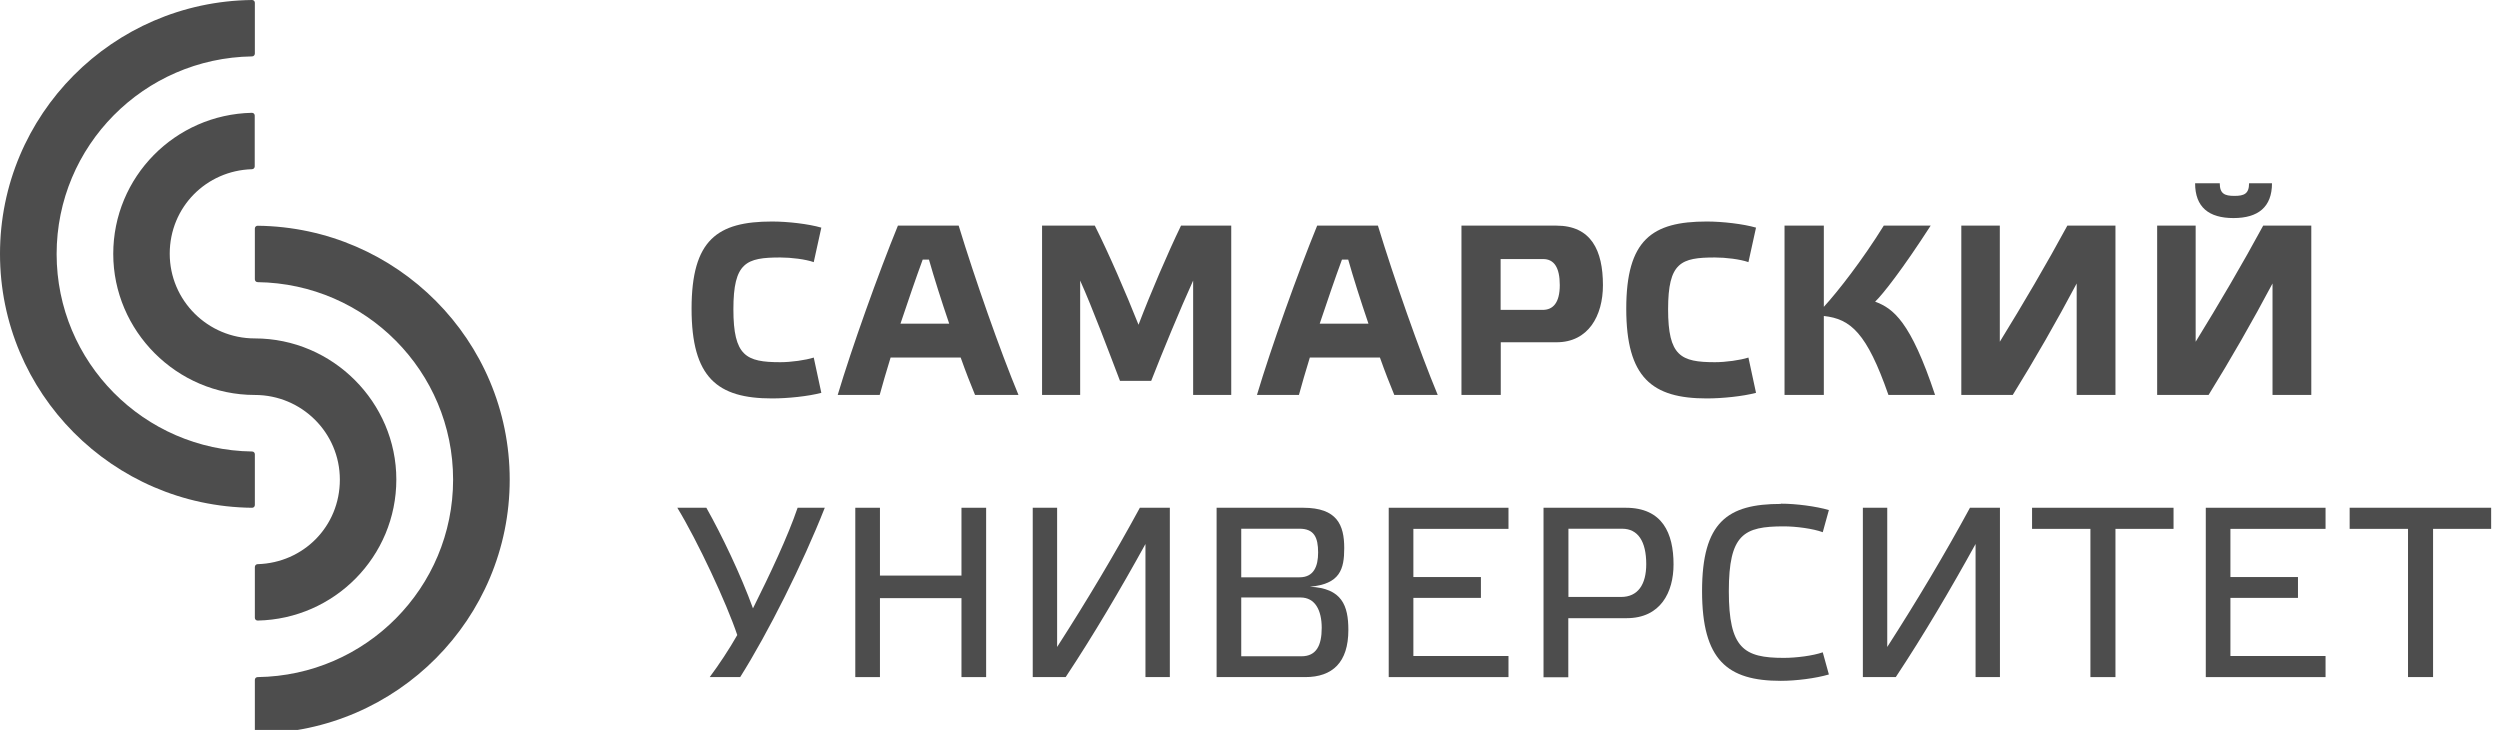
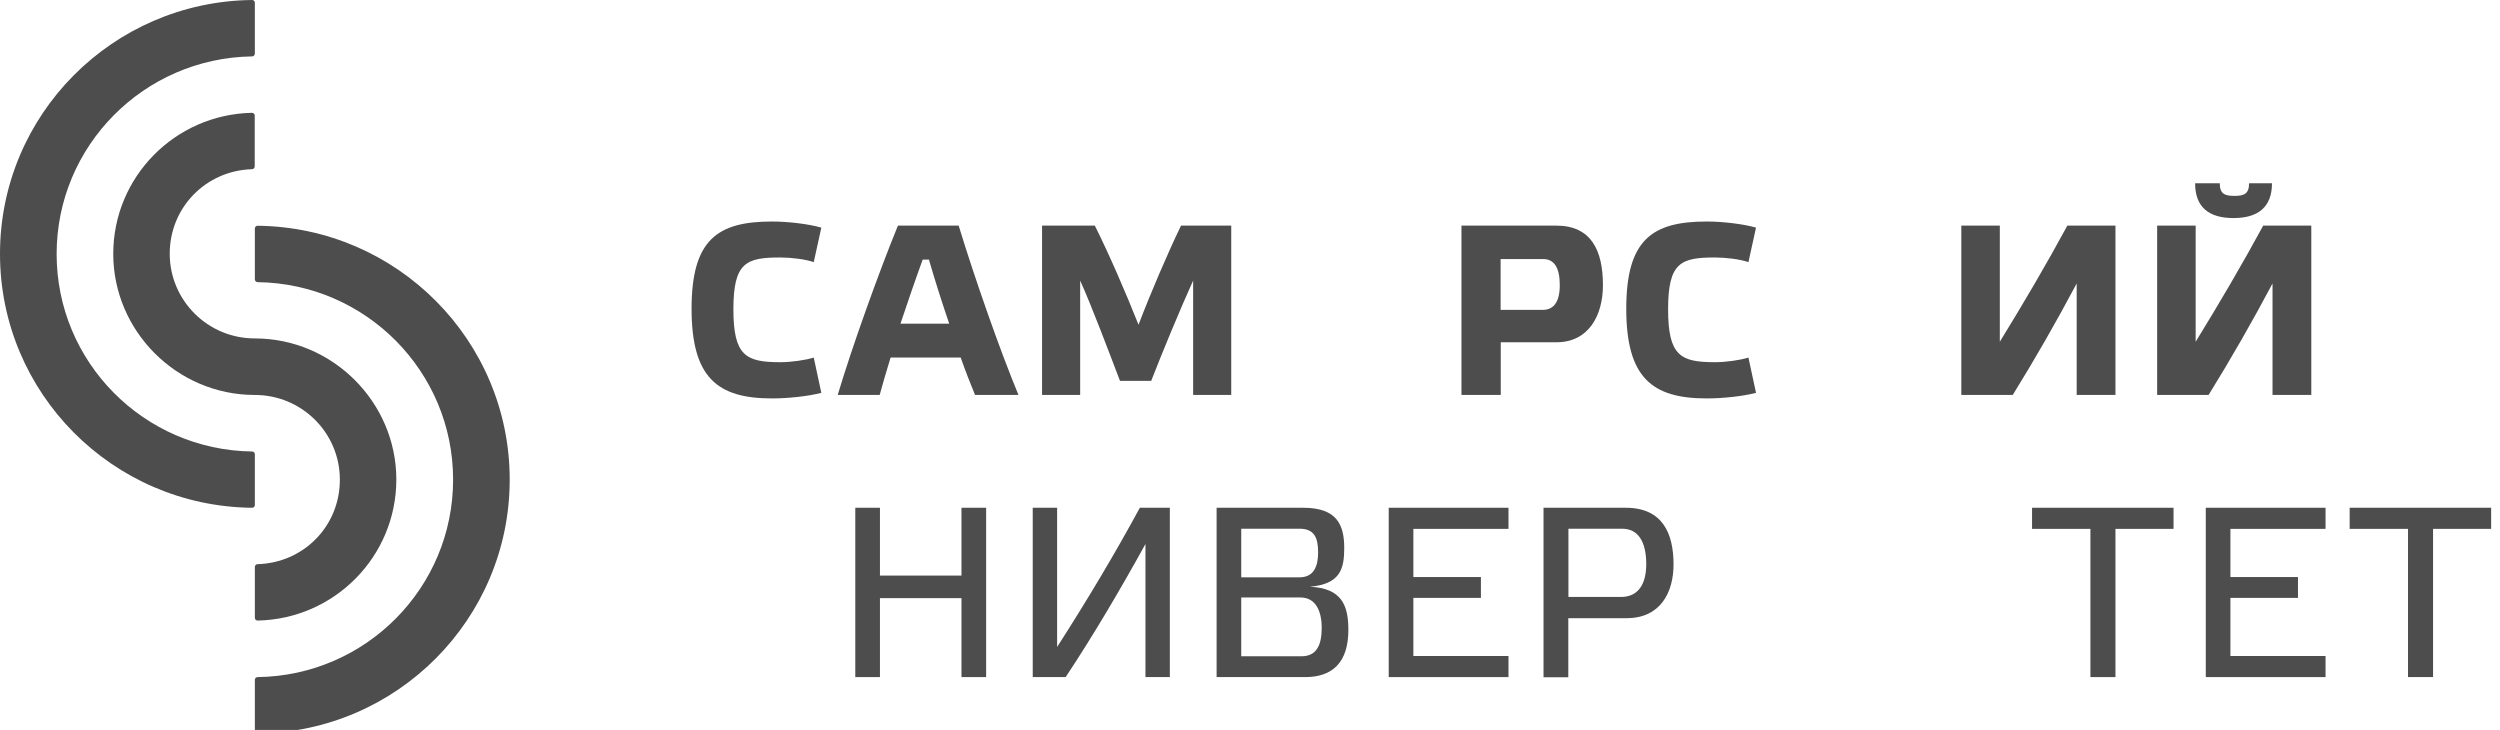
<svg xmlns="http://www.w3.org/2000/svg" width="137" height="40" viewBox="0 0 137 40" fill="none">
  <g clip-path="url(#clip0_3118_95045)">
    <path d="M42.307 12.139C43.176 12.139 44.301 12.27 45.009 12.474L44.593 14.365C44.14 14.205 43.352 14.11 42.76 14.11C40.891 14.11 40.19 14.379 40.19 16.947C40.19 19.514 40.884 19.848 42.76 19.848C43.352 19.848 44.14 19.739 44.593 19.594L45.009 21.528C44.286 21.718 43.176 21.834 42.307 21.834C39.314 21.834 37.898 20.699 37.898 16.918C37.898 13.136 39.314 12.139 42.307 12.139Z" fill="#4D4D4D" />
    <path d="M52.637 19.593H48.805C48.564 20.364 48.367 21.069 48.206 21.644H45.906C46.68 19.047 48.14 14.975 49.206 12.364H52.535C53.419 15.265 54.806 19.222 55.813 21.644H53.433C53.207 21.098 52.922 20.378 52.645 19.593H52.637ZM50.564 14.226C50.206 15.2 49.776 16.451 49.345 17.738H52.017C51.586 16.473 51.185 15.207 50.907 14.226H50.557H50.564Z" fill="#4D4D4D" />
    <path d="M64.72 12.364H67.472V21.644H65.384V15.375C64.676 16.931 63.698 19.302 63.085 20.873H61.376C60.785 19.331 59.865 16.866 59.193 15.375V21.644H57.105V12.364H59.996C60.77 13.905 61.698 16.051 62.391 17.796C63.063 16.036 63.983 13.891 64.72 12.364Z" fill="#4D4D4D" />
-     <path d="M75.612 19.593H71.779C71.538 20.364 71.341 21.069 71.181 21.644H68.881C69.655 19.047 71.115 14.975 72.181 12.364H75.51C76.394 15.265 77.781 19.222 78.788 21.644H76.408C76.182 21.098 75.897 20.378 75.62 19.593H75.612ZM73.539 14.226C73.181 15.2 72.75 16.451 72.32 17.738H74.992C74.561 16.473 74.159 15.207 73.882 14.226H73.532H73.539Z" fill="#4D4D4D" />
    <path d="M80.088 21.644V12.364H85.286C87.199 12.364 87.841 13.724 87.841 15.629C87.841 17.309 87.038 18.756 85.301 18.756H82.242V21.644H80.088ZM84.541 16.982C85.104 16.982 85.476 16.596 85.476 15.622C85.476 14.647 85.155 14.196 84.563 14.196H82.234V16.982H84.534H84.541Z" fill="#4D4D4D" />
    <path d="M93.529 12.139C94.397 12.139 95.522 12.27 96.23 12.474L95.814 14.365C95.361 14.205 94.573 14.11 93.981 14.11C92.112 14.11 91.412 14.379 91.412 16.947C91.412 19.514 92.105 19.848 93.981 19.848C94.573 19.848 95.361 19.739 95.814 19.594L96.23 21.528C95.507 21.718 94.397 21.834 93.529 21.834C90.535 21.834 89.119 20.699 89.119 16.918C89.119 13.136 90.535 12.139 93.529 12.139Z" fill="#4D4D4D" />
-     <path d="M103.487 21.644C102.297 18.233 101.413 17.476 99.946 17.316V21.644H97.792V12.364H99.946V16.815C100.698 15.993 102.041 14.284 103.231 12.364H105.801C104.253 14.764 103.166 16.145 102.757 16.531C103.75 16.902 104.699 17.607 106.042 21.644H103.487Z" fill="#4D4D4D" />
    <path d="M115.927 21.644H113.802V15.535C112.707 17.6 111.502 19.702 110.298 21.644H107.48V12.364H109.59V18.727C110.875 16.64 112.145 14.48 113.291 12.364H115.927V21.644Z" fill="#4D4D4D" />
    <path d="M126.659 21.644H124.534V15.535C123.439 17.6 122.234 19.702 121.03 21.644H118.212V12.364H120.322V18.728C121.606 16.64 122.877 14.48 124.023 12.364H126.659V21.644ZM121.643 10.044C121.643 10.619 121.913 10.735 122.446 10.735C122.979 10.735 123.249 10.619 123.249 10.044H124.505C124.505 11.346 123.746 11.95 122.395 11.95C121.044 11.95 120.292 11.353 120.292 10.044H121.643Z" fill="#4D4D4D" />
-     <path d="M43.702 27.825H45.198C43.979 30.916 42.096 34.669 40.562 37.105H38.891C39.372 36.465 39.971 35.563 40.402 34.8C39.825 33.069 38.233 29.658 37.117 27.825H38.708C39.548 29.316 40.592 31.491 41.263 33.338C42.183 31.498 43.176 29.396 43.709 27.825H43.702Z" fill="#4D4D4D" />
    <path d="M48.221 37.105H46.87V27.825H48.221V31.542H52.689V27.825H54.04V37.105H52.689V32.778H48.221V37.105Z" fill="#4D4D4D" />
    <path d="M64.107 37.105H62.771V29.811C61.42 32.262 59.909 34.829 58.398 37.105H56.594V27.825H57.93V35.454C59.558 32.923 61.099 30.342 62.464 27.825H64.107V37.105Z" fill="#4D4D4D" />
    <path d="M73.89 34.523C73.89 36.298 73.021 37.105 71.525 37.105H66.67V27.825H71.415C73.277 27.825 73.664 28.771 73.664 30.036C73.664 31.193 73.437 32.007 71.78 32.153C73.547 32.233 73.89 33.193 73.89 34.523ZM68.02 31.636H71.218C71.992 31.636 72.233 31.04 72.233 30.276C72.233 29.44 72.006 28.974 71.218 28.974H68.02V31.636ZM71.32 35.964C72.138 35.964 72.43 35.367 72.43 34.407C72.43 33.447 72.072 32.742 71.269 32.742H68.02V35.964H71.32Z" fill="#4D4D4D" />
    <path d="M82.665 27.825V28.982H77.453V31.622H81.154V32.764H77.453V35.949H82.665V37.105H76.102V27.825H82.665Z" fill="#4D4D4D" />
    <path d="M84.585 37.105V27.825H89.089C91.104 27.825 91.71 29.222 91.71 30.931C91.71 32.451 91.002 33.876 89.141 33.876H85.943V37.113H84.578L84.585 37.105ZM88.834 32.713C89.754 32.713 90.214 32.036 90.214 30.916C90.214 29.665 89.761 28.974 88.892 28.974H85.95V32.713H88.841H88.834Z" fill="#4D4D4D" />
-     <path d="M97.587 27.601C98.427 27.601 99.515 27.746 100.223 27.95L99.887 29.165C99.354 28.968 98.427 28.845 97.748 28.845C95.558 28.845 94.74 29.274 94.74 32.401C94.74 35.528 95.558 36.052 97.748 36.052C98.427 36.052 99.354 35.935 99.887 35.746L100.223 36.961C99.5 37.172 98.434 37.31 97.587 37.31C94.66 37.31 93.273 36.175 93.273 32.394C93.273 28.612 94.66 27.615 97.587 27.615V27.601Z" fill="#4D4D4D" />
-     <path d="M109.597 37.105H108.261V29.811C106.91 32.262 105.399 34.829 103.888 37.105H102.085V27.825H103.421V35.454C105.049 32.923 106.589 30.342 107.954 27.825H109.597V37.105Z" fill="#4D4D4D" />
    <path d="M114.555 37.105V28.982H111.357V27.825H119.11V28.982H115.927V37.105H114.547H114.555Z" fill="#4D4D4D" />
    <path d="M127.44 27.825V28.982H122.227V31.622H125.929V32.764H122.227V35.949H127.44V37.105H120.877V27.825H127.44Z" fill="#4D4D4D" />
    <path d="M131.959 37.105V28.982H128.761V27.825H136.515V28.982H133.332V37.105H131.952H131.959Z" fill="#4D4D4D" />
    <path fill-rule="evenodd" clip-rule="evenodd" d="M13.966 24.895C13.966 24.807 13.9 24.742 13.813 24.742C7.885 24.662 3.103 19.847 3.103 13.92C3.103 7.993 7.885 3.178 13.813 3.091C13.9 3.091 13.966 3.018 13.966 2.938V0.153C13.966 0.109 13.951 0.073 13.922 0.044C13.893 0.015 13.857 0 13.813 0C6.169 0.087 0 6.284 0 13.913C0 21.542 6.169 27.745 13.813 27.826C13.857 27.826 13.893 27.811 13.922 27.782C13.951 27.753 13.966 27.716 13.966 27.673V24.887V24.895Z" fill="#4D4D4D" />
    <path fill-rule="evenodd" clip-rule="evenodd" d="M13.966 37.258C13.966 37.171 14.032 37.105 14.12 37.105C20.048 37.026 24.83 32.211 24.83 26.284C24.83 20.356 20.048 15.542 14.12 15.462C14.032 15.462 13.966 15.389 13.966 15.309V12.524C13.966 12.48 13.981 12.444 14.01 12.415C14.039 12.386 14.076 12.371 14.12 12.371C21.763 12.458 27.932 18.655 27.932 26.284C27.932 33.913 21.763 40.116 14.12 40.196C14.076 40.196 14.039 40.182 14.01 40.153C13.981 40.124 13.966 40.087 13.966 40.044V37.258Z" fill="#4D4D4D" />
    <path fill-rule="evenodd" clip-rule="evenodd" d="M13.966 21.644C16.536 21.644 18.624 23.716 18.624 26.284C18.624 28.851 16.624 30.844 14.119 30.916C14.032 30.916 13.966 30.989 13.966 31.069V33.855C13.966 33.898 13.981 33.934 14.01 33.964C14.039 33.993 14.083 34.007 14.119 34.007C18.332 33.92 21.719 30.494 21.719 26.276C21.719 22.058 18.244 18.545 13.959 18.545C11.389 18.545 9.301 16.465 9.301 13.905C9.301 11.345 11.309 9.345 13.806 9.273C13.893 9.273 13.959 9.2 13.959 9.12V6.334C13.959 6.291 13.944 6.254 13.915 6.225C13.886 6.196 13.842 6.182 13.806 6.182C9.593 6.269 6.206 9.694 6.206 13.913C6.206 18.131 9.681 21.644 13.966 21.644Z" fill="#4D4D4D" />
  </g>
  <defs>
    <clipPath id="clip0_3118_95045">
      <rect width="136.522" height="40" fill="white" />
    </clipPath>
  </defs>
</svg>